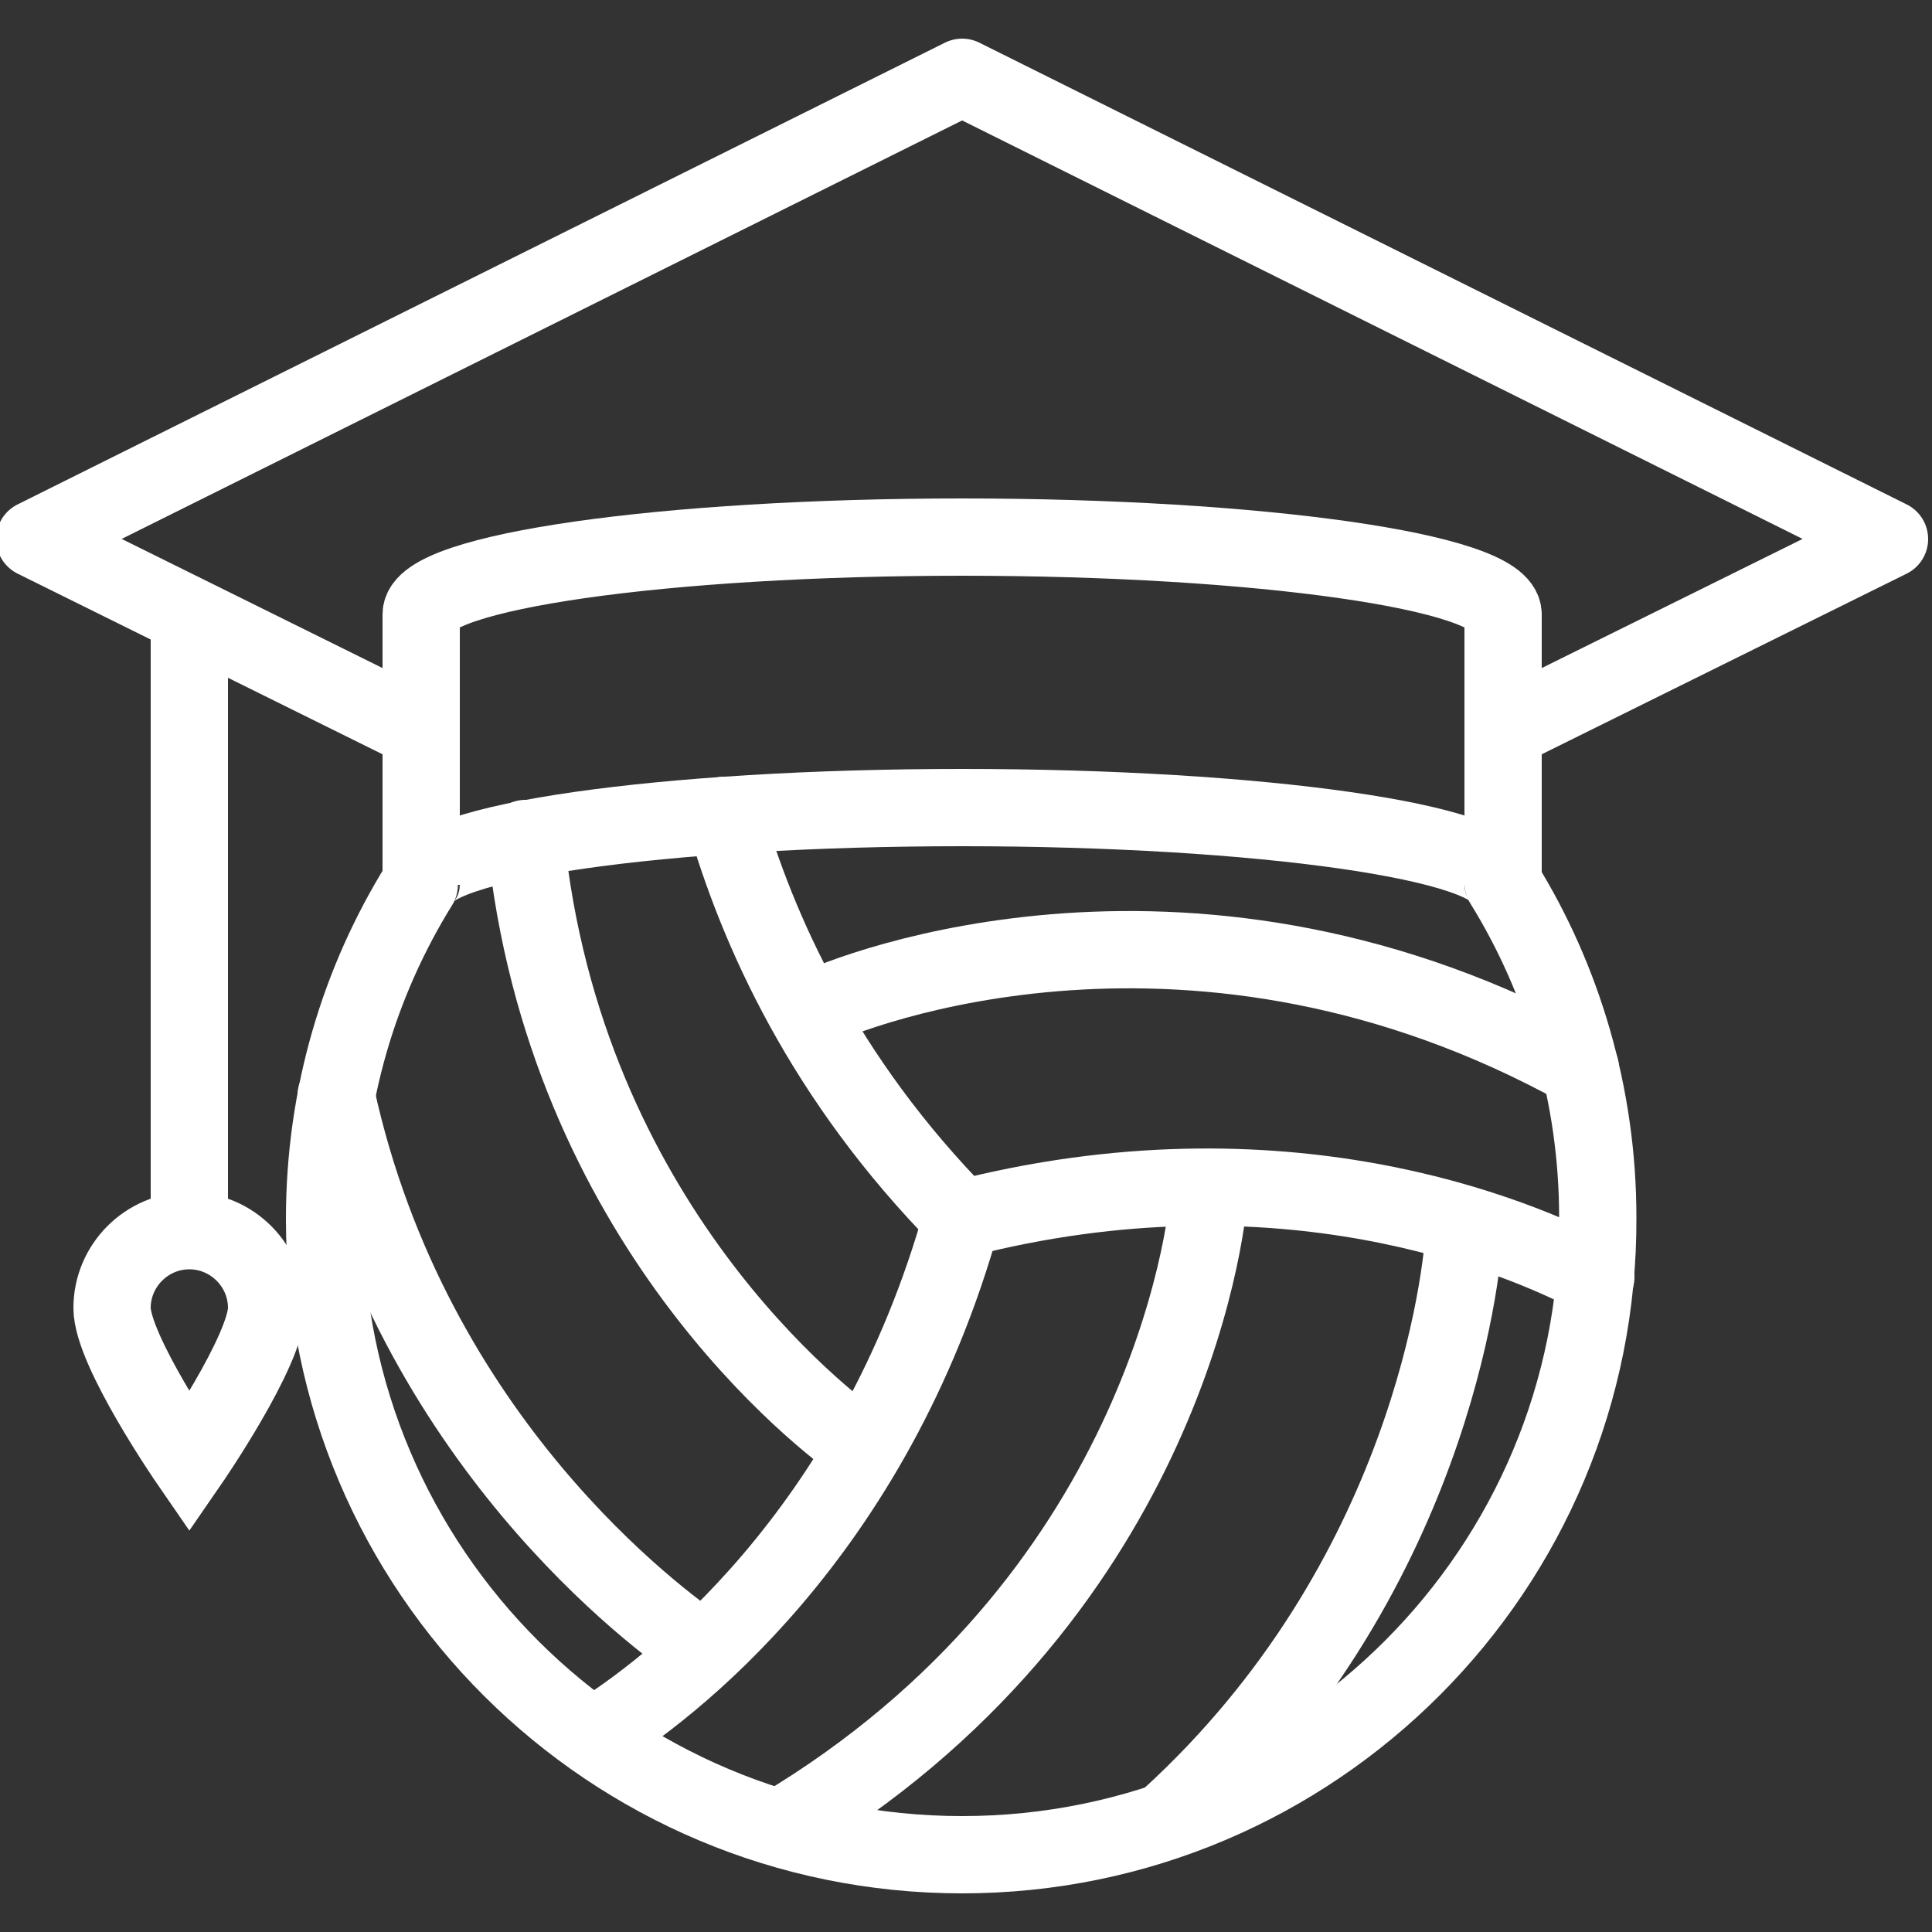
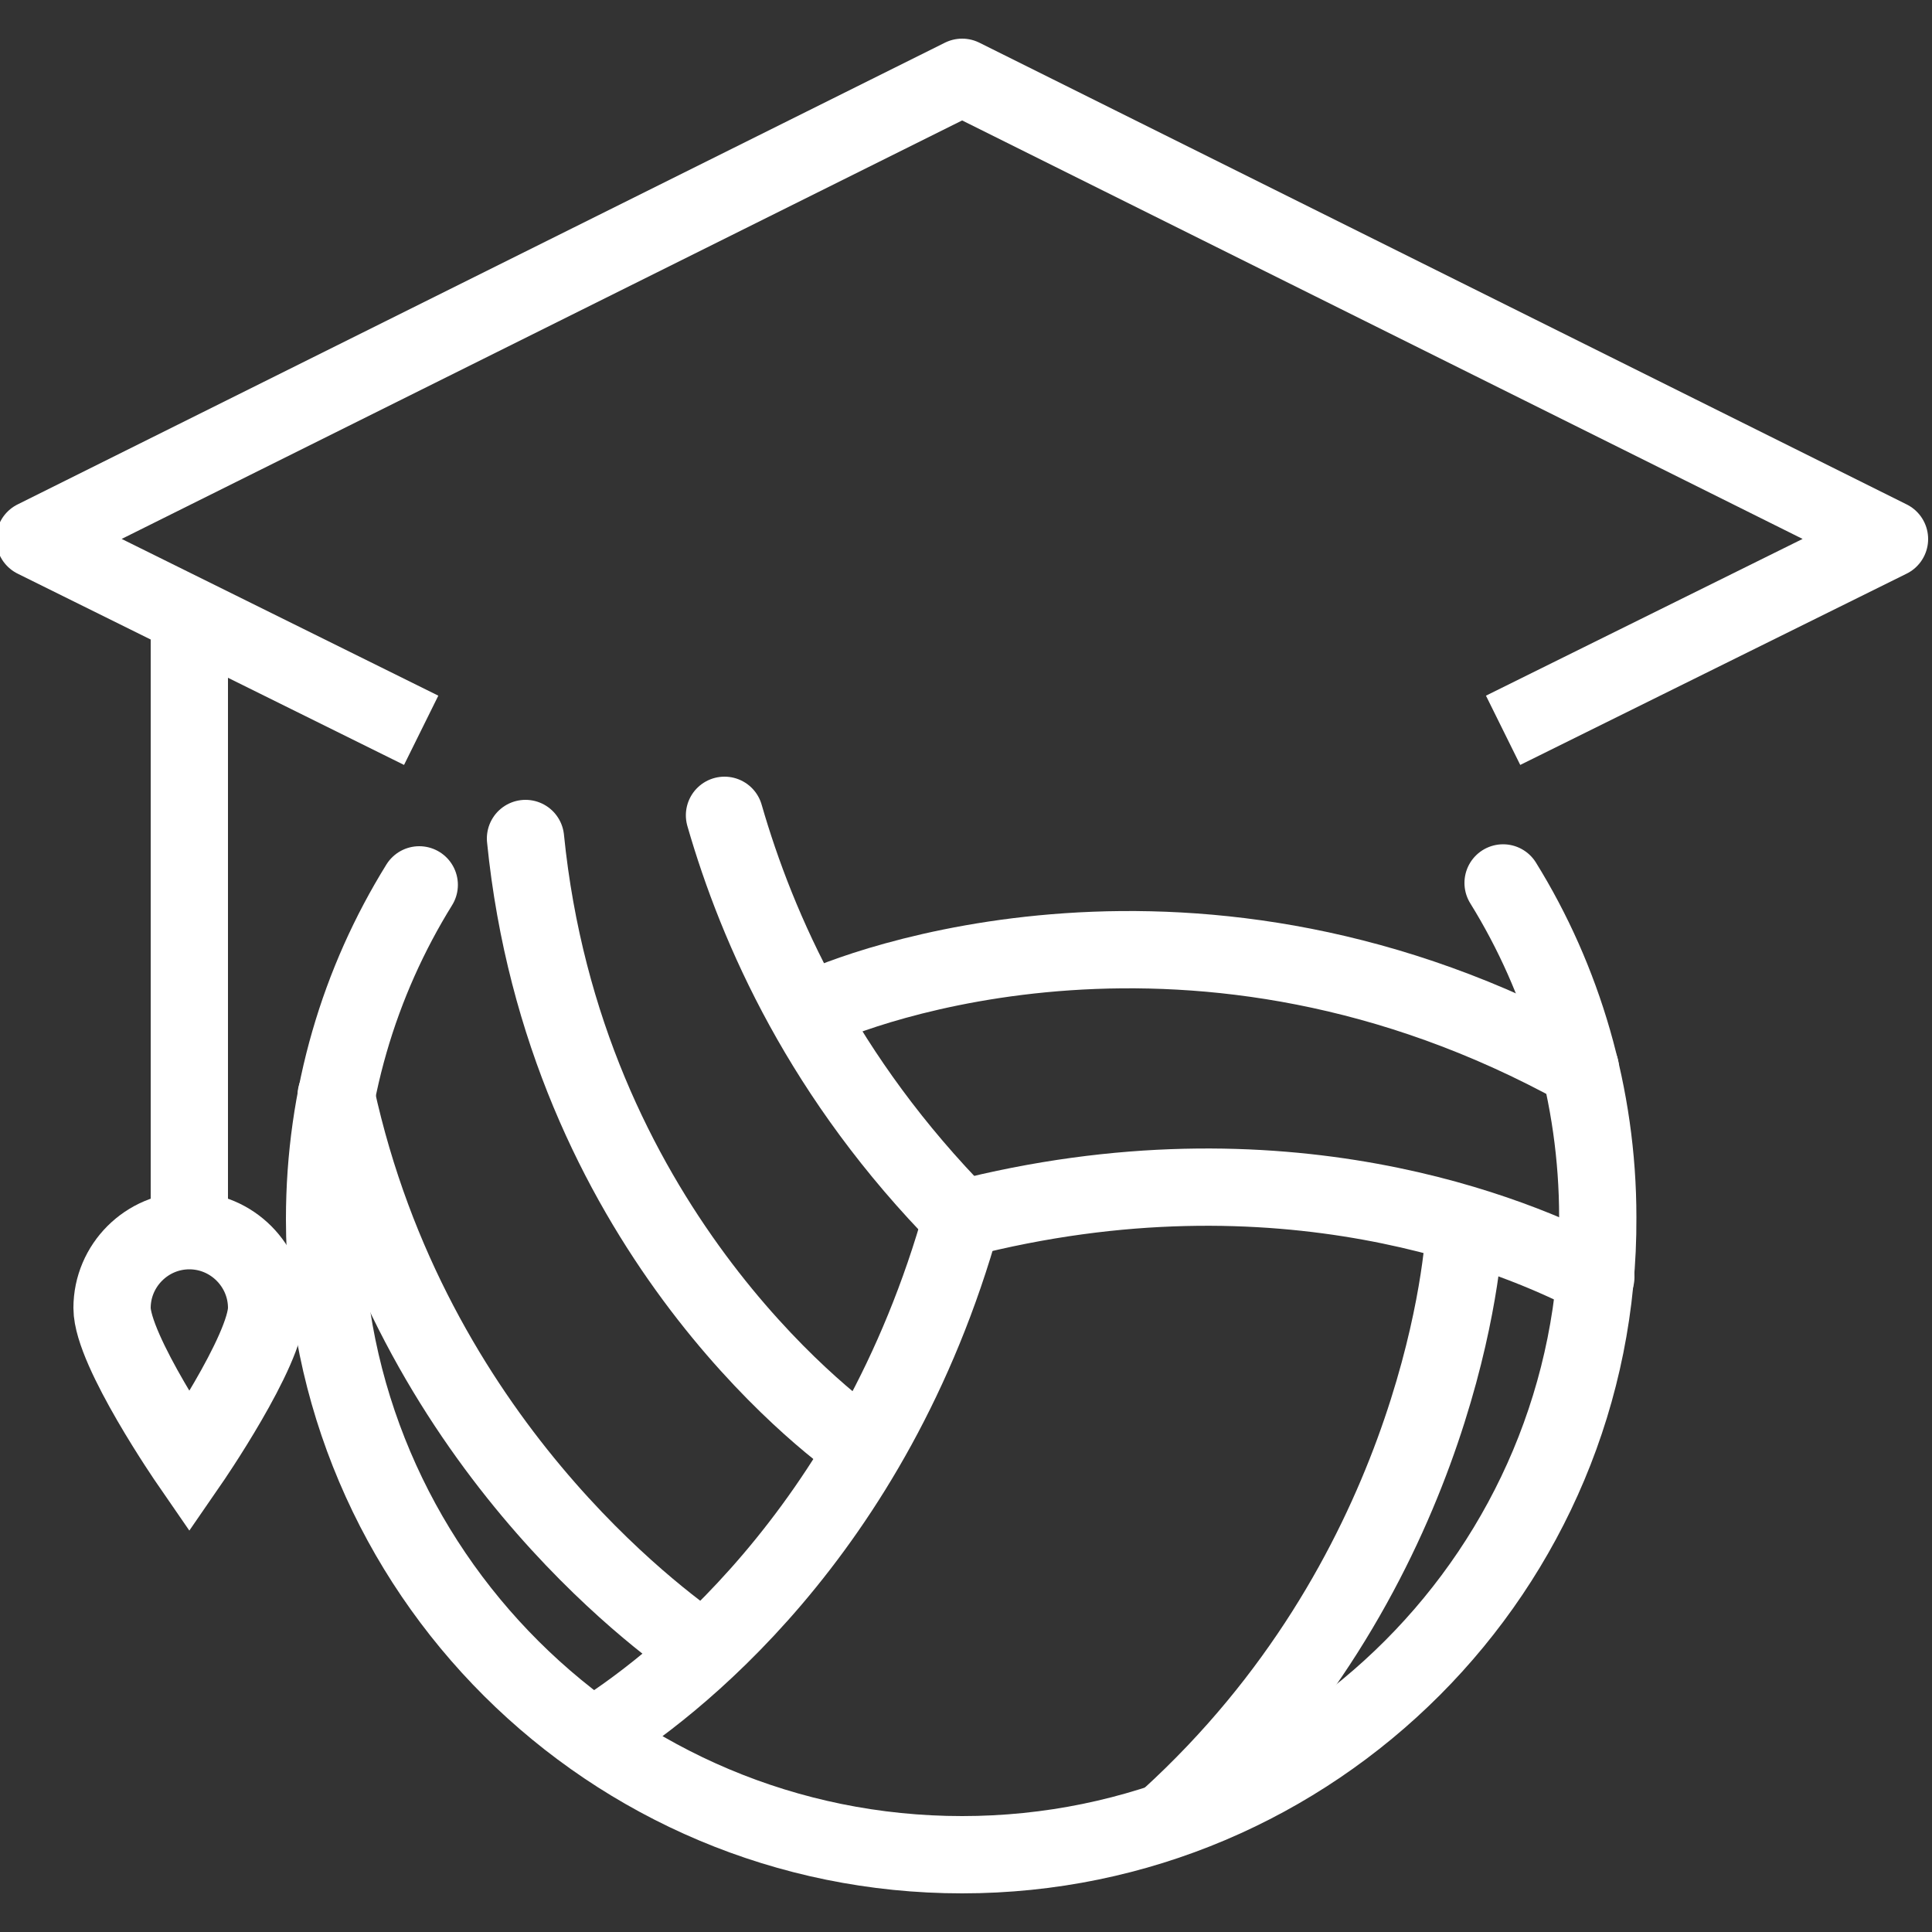
<svg xmlns="http://www.w3.org/2000/svg" viewBox="0 0 100 100">
  <rect x="0" y="0" width="100" height="100" fill="#333333" stroke="none" />
  <g fill="none" stroke="#fff" stroke-width="4">
-     <path d="m77.8 45.8v-14c0-2.2-12.6-4-28-4s-28 1.8-28 4v14c0-2.2 12.5-4 28-4s28 1.8 28 4z" stroke-miterlimit="20" />
    <path d="m77.8 37.8 20-9.9-48-23.9-48 23.9 20 9.9" stroke-linejoin="round" />
    <path d="m9.8 31.8v31.9" stroke-linejoin="round" />
    <path d="m13.8 67.7c0 2.2-4 8-4 8s-4-5.8-4-8 1.8-4 4-4 4 1.8 4 4z" stroke-miterlimit="20" />
    <g stroke-linecap="round" stroke-linejoin="round">
      <path d="m77.8 45.7c3.1 5 4.9 11 4.9 17.3.1 18.2-14.7 33-32.9 33s-33-14.7-33-32.9c0-6.4 1.8-12.3 4.9-17.3" />
      <path d="m37.5 42.2c1.7 5.9 5.1 13.6 12.3 20.9" />
      <path d="m30.7 89.9c3.9-2.4 14.5-10.4 19.1-26.9" />
      <path d="m82.6 66.1c-4-2.1-16.2-7.3-32.9-3" />
      <path d="m42 52.3c2.2-1.1 19.9-8 39.8 3" />
      <path d="m36.2 85.3c-2-1.4-14.9-10.7-18.8-28.6" />
      <path d="m44.6 74.9c-1.9-1.3-15.4-11.6-17.4-31.5" />
      <path d="m75.8 63.6c-.1 2.4-1.8 18.2-15.3 30.5" />
-       <path d="m62.6 61.5c-.1 2.5-2.6 21.4-22.2 33.1" />
    </g>
  </g>
</svg>